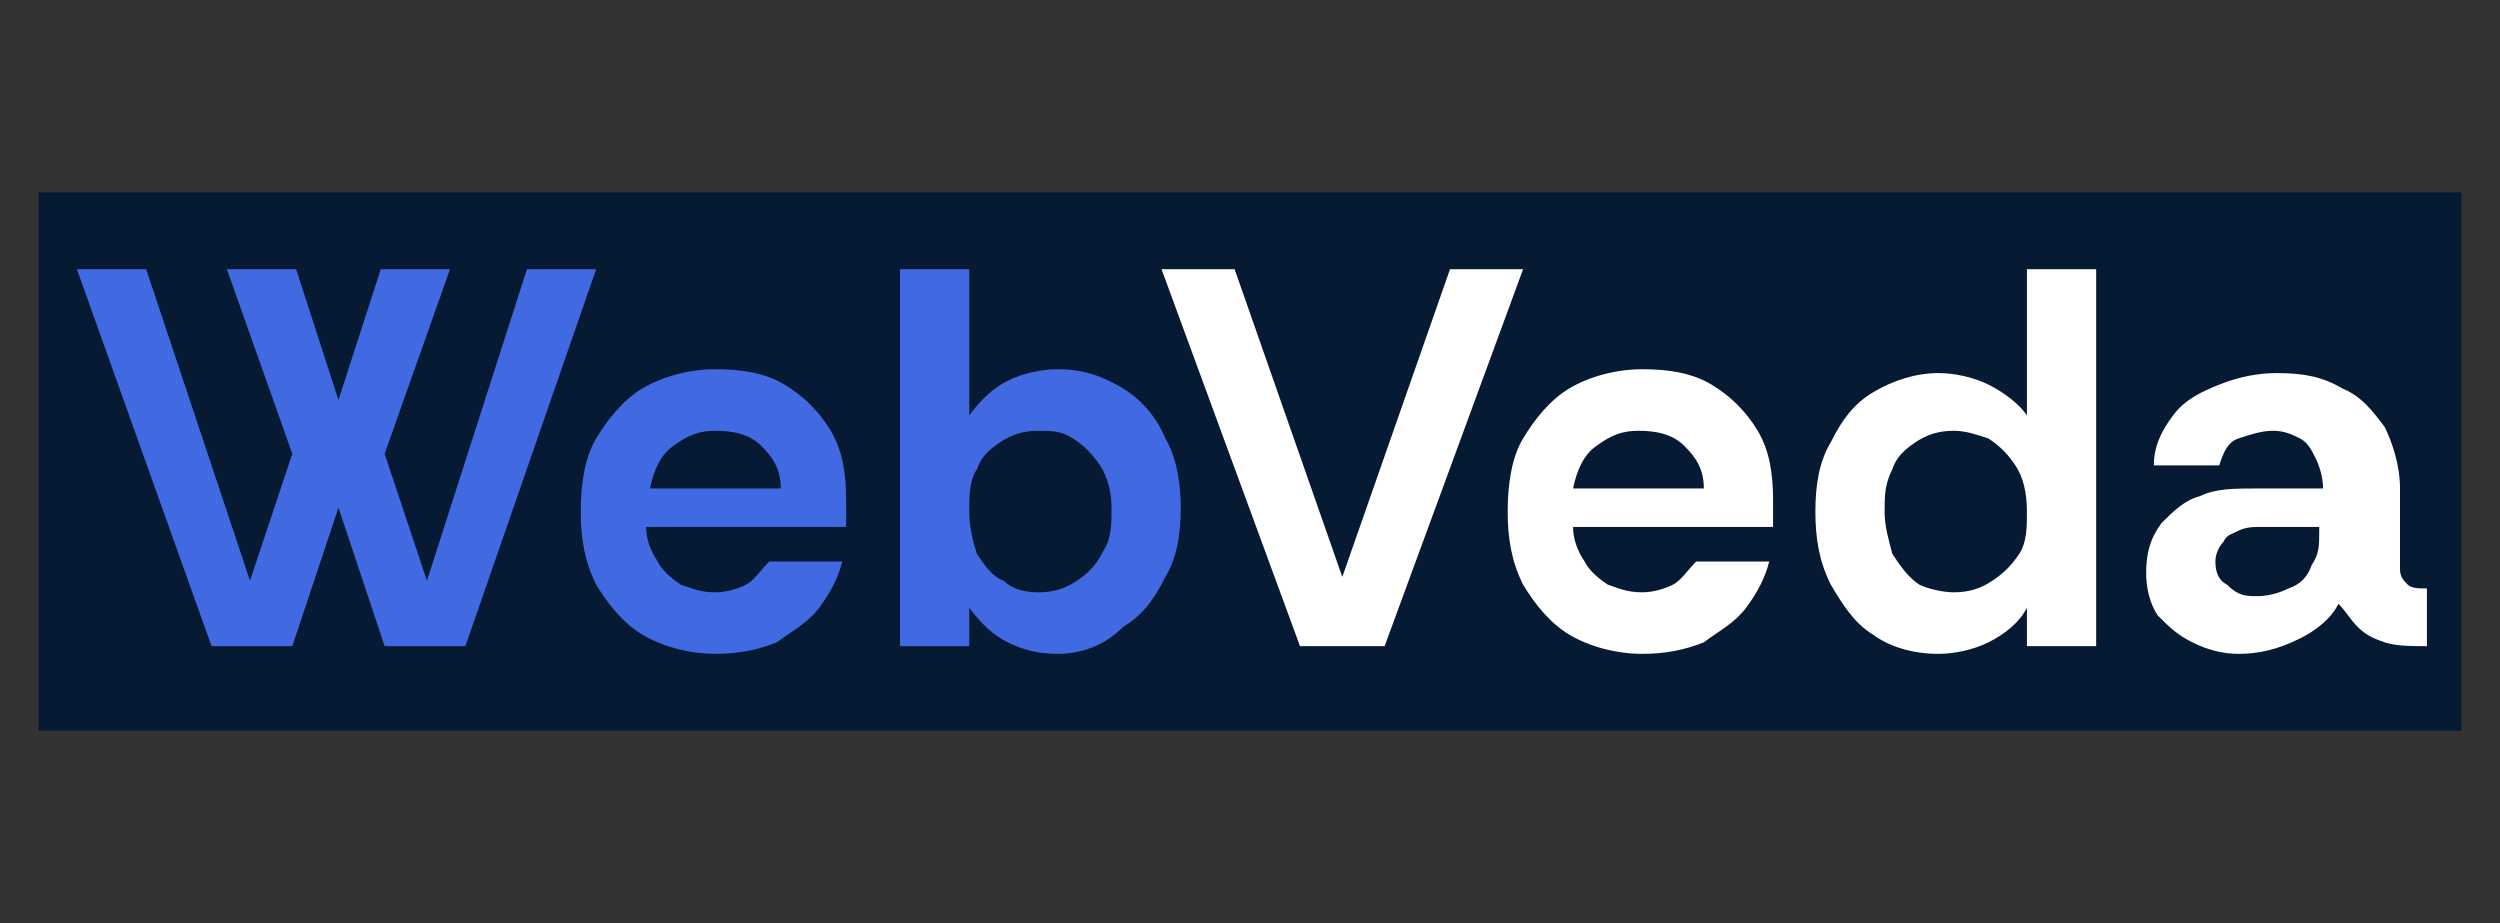
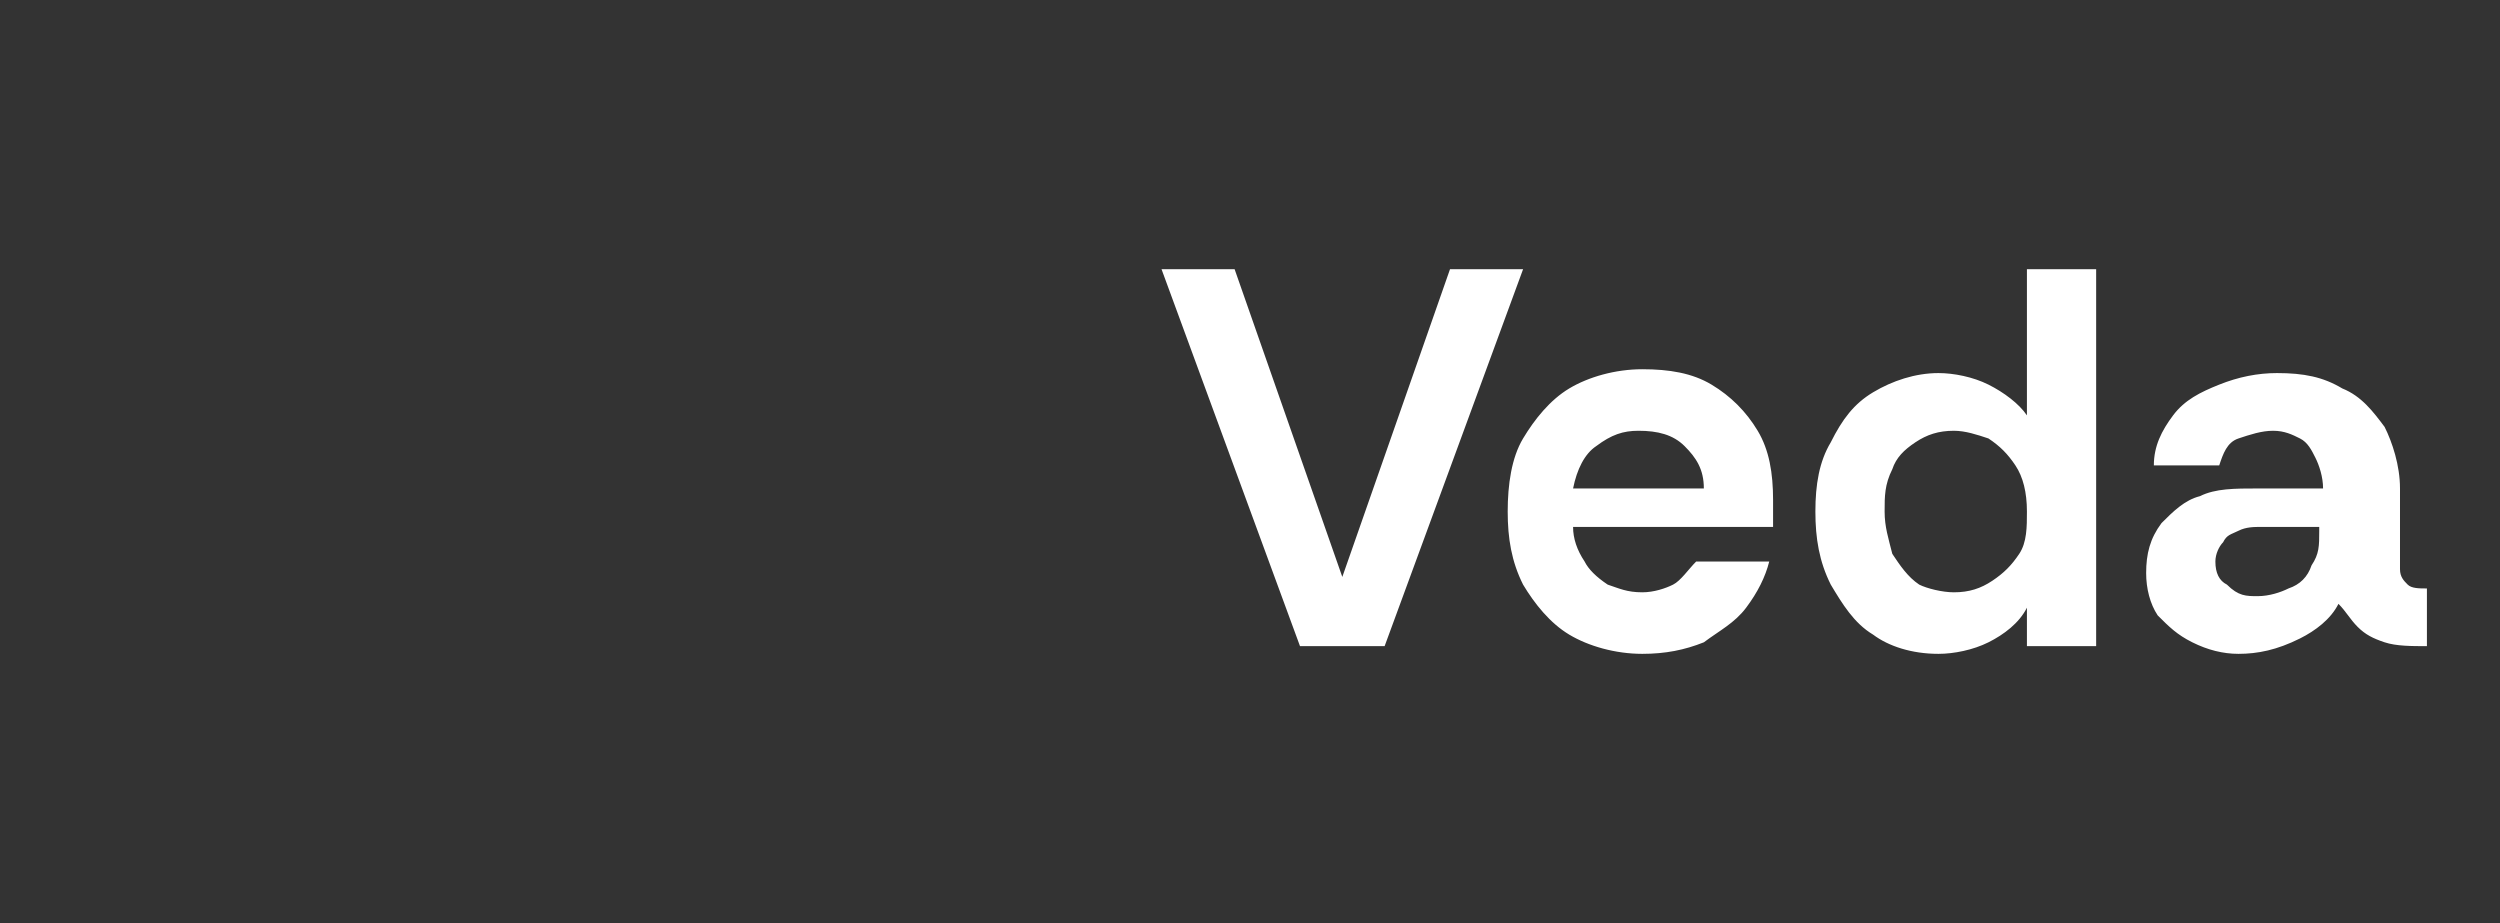
<svg xmlns="http://www.w3.org/2000/svg" version="1.1" id="svg11133770533" x="0px" y="0px" width="65px" height="24px" viewBox="0 0 65 24" enable-background="new 0 0 65 24" xml:space="preserve">
  <rect x="0" y="0" width="65" height="24" fill="#333333" stroke="none" />
-   <rect x="1" y="5" fill="#071A34" width="63" height="14" />
  <path fill="#FFFFFF" d="M58.2,17c-0.4,0-0.8-0.1-1.2-0.3c-0.4-0.2-0.6-0.4-0.9-0.7c-0.2-0.3-0.3-0.7-0.3-1.1c0-0.5,0.1-0.9,0.4-1.3  c0.3-0.3,0.6-0.6,1-0.7c0.4-0.2,0.9-0.2,1.5-0.2h1.7c0-0.3-0.1-0.6-0.2-0.8c-0.1-0.2-0.2-0.4-0.4-0.5c-0.2-0.1-0.4-0.2-0.7-0.2  c-0.3,0-0.6,0.1-0.9,0.2c-0.3,0.1-0.4,0.4-0.5,0.7H56c0-0.5,0.2-0.9,0.5-1.3c0.3-0.4,0.7-0.6,1.2-0.8c0.5-0.2,1-0.3,1.5-0.3  c0.7,0,1.2,0.1,1.7,0.4c0.5,0.2,0.8,0.6,1.1,1c0.2,0.4,0.4,1,0.4,1.6v2.1c0,0.2,0.1,0.3,0.2,0.4c0.1,0.1,0.3,0.1,0.5,0.1v1.5  c-0.4,0-0.8,0-1.1-0.1c-0.3-0.1-0.5-0.2-0.7-0.4c-0.2-0.2-0.3-0.4-0.5-0.6c-0.2,0.4-0.6,0.7-1,0.9C59.2,16.9,58.7,17,58.2,17z   M58.7,15.5c0.3,0,0.6-0.1,0.8-0.2c0.3-0.1,0.5-0.3,0.6-0.6c0.2-0.3,0.2-0.5,0.2-0.9v-0.1h-1.5c-0.2,0-0.4,0-0.6,0.1  c-0.2,0.1-0.3,0.1-0.4,0.3c-0.1,0.1-0.2,0.3-0.2,0.5c0,0.3,0.1,0.5,0.3,0.6C58.2,15.5,58.4,15.5,58.7,15.5z M50.4,17  c-0.7,0-1.3-0.2-1.7-0.5c-0.5-0.3-0.8-0.8-1.1-1.3c-0.3-0.6-0.4-1.2-0.4-1.9c0-0.7,0.1-1.3,0.4-1.8c0.3-0.6,0.6-1,1.1-1.3  c0.5-0.3,1.1-0.5,1.7-0.5c0.4,0,0.9,0.1,1.3,0.3c0.4,0.2,0.8,0.5,1,0.8V7h1.8v9.8h-1.8v-1c-0.2,0.4-0.6,0.7-1,0.9  C51.3,16.9,50.8,17,50.4,17z M50.8,15.4c0.4,0,0.7-0.1,1-0.3c0.3-0.2,0.5-0.4,0.7-0.7c0.2-0.3,0.2-0.7,0.2-1.1  c0-0.5-0.1-0.9-0.3-1.2c-0.2-0.3-0.4-0.5-0.7-0.7c-0.3-0.1-0.6-0.2-0.9-0.2c-0.4,0-0.7,0.1-1,0.3c-0.3,0.2-0.5,0.4-0.6,0.7  C49,12.6,49,12.9,49,13.3c0,0.4,0.1,0.7,0.2,1.1c0.2,0.3,0.4,0.6,0.7,0.8C50.1,15.3,50.5,15.4,50.8,15.4z M42.7,17  c-0.7,0-1.4-0.2-1.9-0.5c-0.5-0.3-0.9-0.8-1.2-1.3c-0.3-0.6-0.4-1.2-0.4-1.9c0-0.7,0.1-1.4,0.4-1.9c0.3-0.5,0.7-1,1.2-1.3  c0.5-0.3,1.2-0.5,1.9-0.5c0.7,0,1.3,0.1,1.8,0.4c0.5,0.3,0.9,0.7,1.2,1.2c0.3,0.5,0.4,1.1,0.4,1.8c0,0.1,0,0.2,0,0.4  c0,0.1,0,0.2,0,0.3h-5.2c0,0.3,0.1,0.6,0.3,0.9c0.1,0.2,0.3,0.4,0.6,0.6c0.3,0.1,0.5,0.2,0.9,0.2c0.3,0,0.6-0.1,0.8-0.2  c0.2-0.1,0.4-0.4,0.6-0.6H46c-0.1,0.4-0.3,0.8-0.6,1.2c-0.3,0.4-0.7,0.6-1.1,0.9C43.8,16.9,43.3,17,42.7,17z M40.9,12.7h3.4  c0-0.5-0.2-0.8-0.5-1.1c-0.3-0.3-0.7-0.4-1.2-0.4c-0.4,0-0.7,0.1-1.1,0.4C41.2,11.8,41,12.2,40.9,12.7z M33.8,16.8L30.2,7h1.9l2.8,8  l2.8-8h1.9L36,16.8H33.8z" />
-   <path fill="#4169E1" d="M27.5,17c-0.5,0-0.9-0.1-1.3-0.3c-0.4-0.2-0.7-0.5-1-0.9v1h-1.8V7h1.8v3.8c0.3-0.4,0.6-0.7,1-0.9  c0.4-0.2,0.9-0.3,1.3-0.3c0.7,0,1.2,0.2,1.7,0.5c0.5,0.3,0.9,0.8,1.1,1.3c0.3,0.5,0.4,1.2,0.4,1.8c0,0.7-0.1,1.3-0.4,1.8  c-0.3,0.6-0.6,1-1.1,1.3C28.7,16.8,28.1,17,27.5,17z M27,15.4c0.4,0,0.7-0.1,1-0.3c0.3-0.2,0.5-0.4,0.7-0.8c0.2-0.3,0.2-0.7,0.2-1.1  c0-0.4-0.1-0.8-0.3-1.1c-0.2-0.3-0.4-0.5-0.7-0.7c-0.3-0.2-0.6-0.2-0.9-0.2c-0.4,0-0.7,0.1-1,0.3c-0.3,0.2-0.5,0.4-0.6,0.7  c-0.2,0.3-0.2,0.7-0.2,1.1c0,0.4,0.1,0.8,0.2,1.1c0.2,0.3,0.4,0.6,0.7,0.7C26.3,15.3,26.6,15.4,27,15.4z M18.6,17  c-0.7,0-1.4-0.2-1.9-0.5c-0.5-0.3-0.9-0.8-1.2-1.3c-0.3-0.6-0.4-1.2-0.4-1.9c0-0.7,0.1-1.4,0.4-1.9c0.3-0.5,0.7-1,1.2-1.3  c0.5-0.3,1.2-0.5,1.9-0.5c0.7,0,1.3,0.1,1.8,0.4c0.5,0.3,0.9,0.7,1.2,1.2c0.3,0.5,0.4,1.1,0.4,1.8c0,0.1,0,0.2,0,0.4  c0,0.1,0,0.2,0,0.3h-5.2c0,0.3,0.1,0.6,0.3,0.9c0.1,0.2,0.3,0.4,0.6,0.6c0.3,0.1,0.5,0.2,0.9,0.2c0.3,0,0.6-0.1,0.8-0.2  c0.2-0.1,0.4-0.4,0.6-0.6h1.9c-0.1,0.4-0.3,0.8-0.6,1.2c-0.3,0.4-0.7,0.6-1.1,0.9C19.7,16.9,19.2,17,18.6,17z M16.9,12.7h3.4  c0-0.5-0.2-0.8-0.5-1.1c-0.3-0.3-0.7-0.4-1.2-0.4c-0.4,0-0.7,0.1-1.1,0.4C17.2,11.8,17,12.2,16.9,12.7z M5.5,16.8L2,7h1.8l2.7,8.1  l1.1-3.3L5.9,7h1.8l1.1,3.4L9.9,7h1.8L10,11.8l1.1,3.3L13.7,7h1.8l-3.4,9.8H10l-1.2-3.6l-1.2,3.6H5.5z" />
</svg>